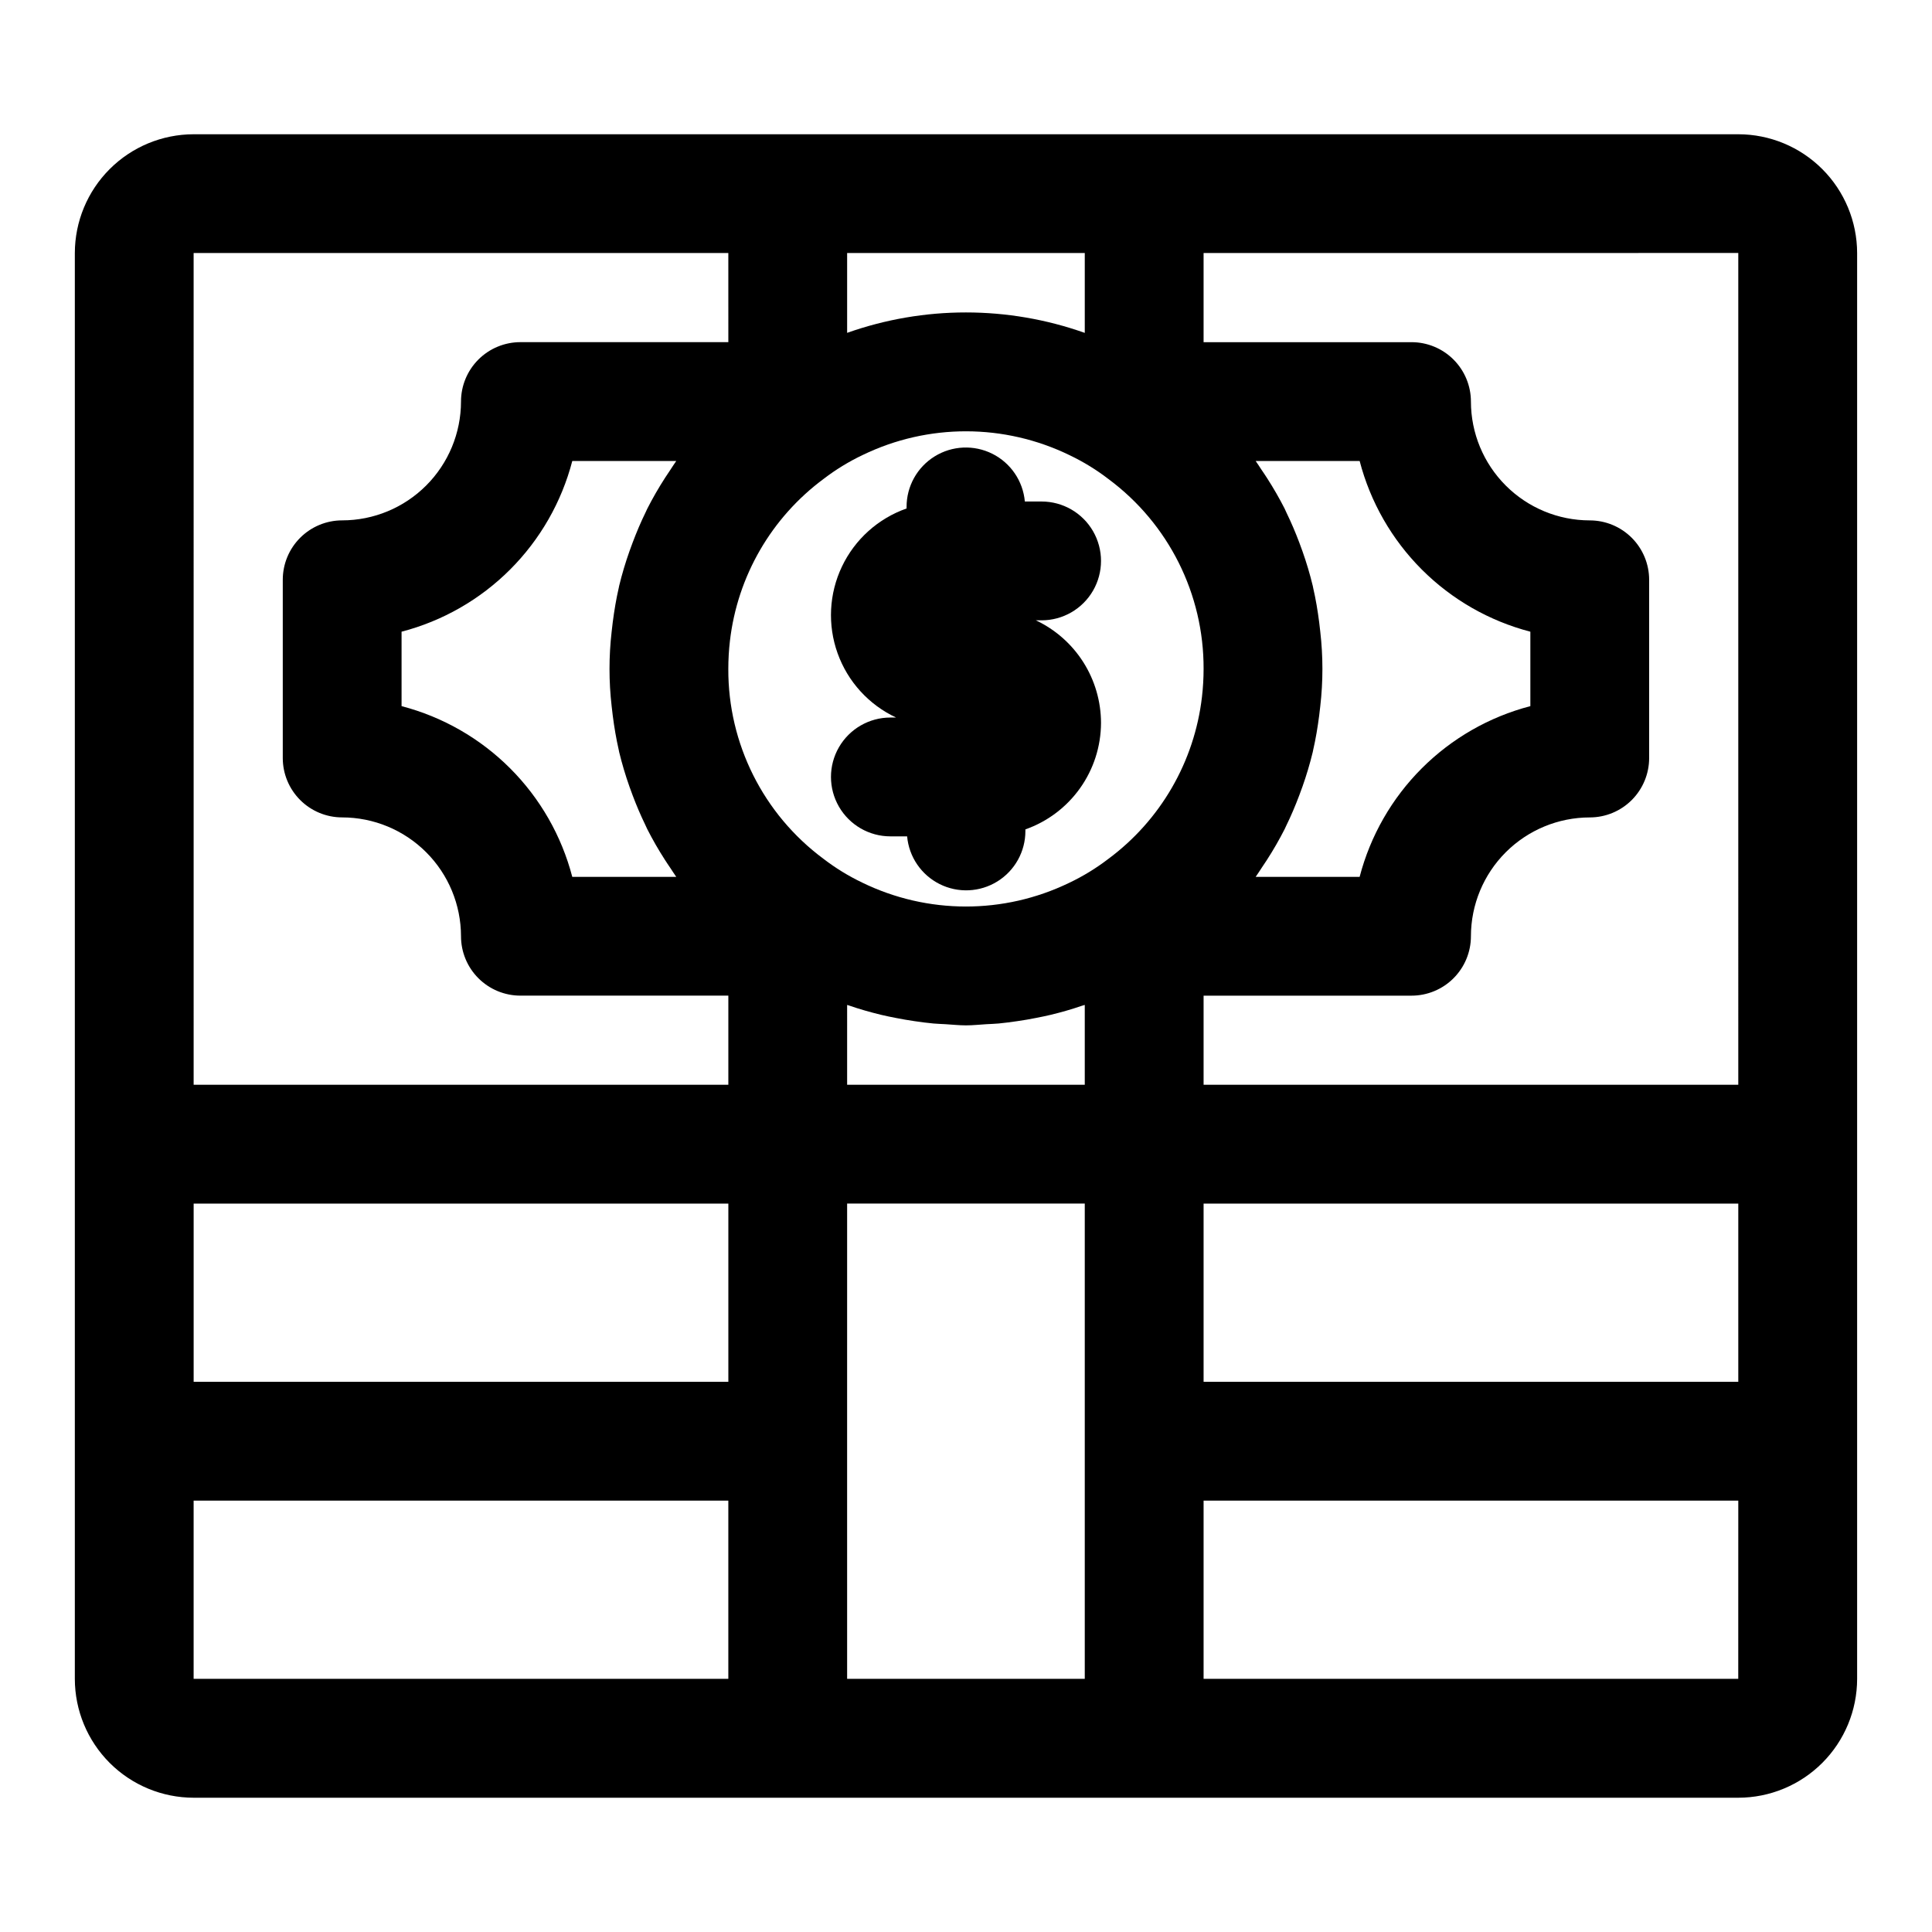
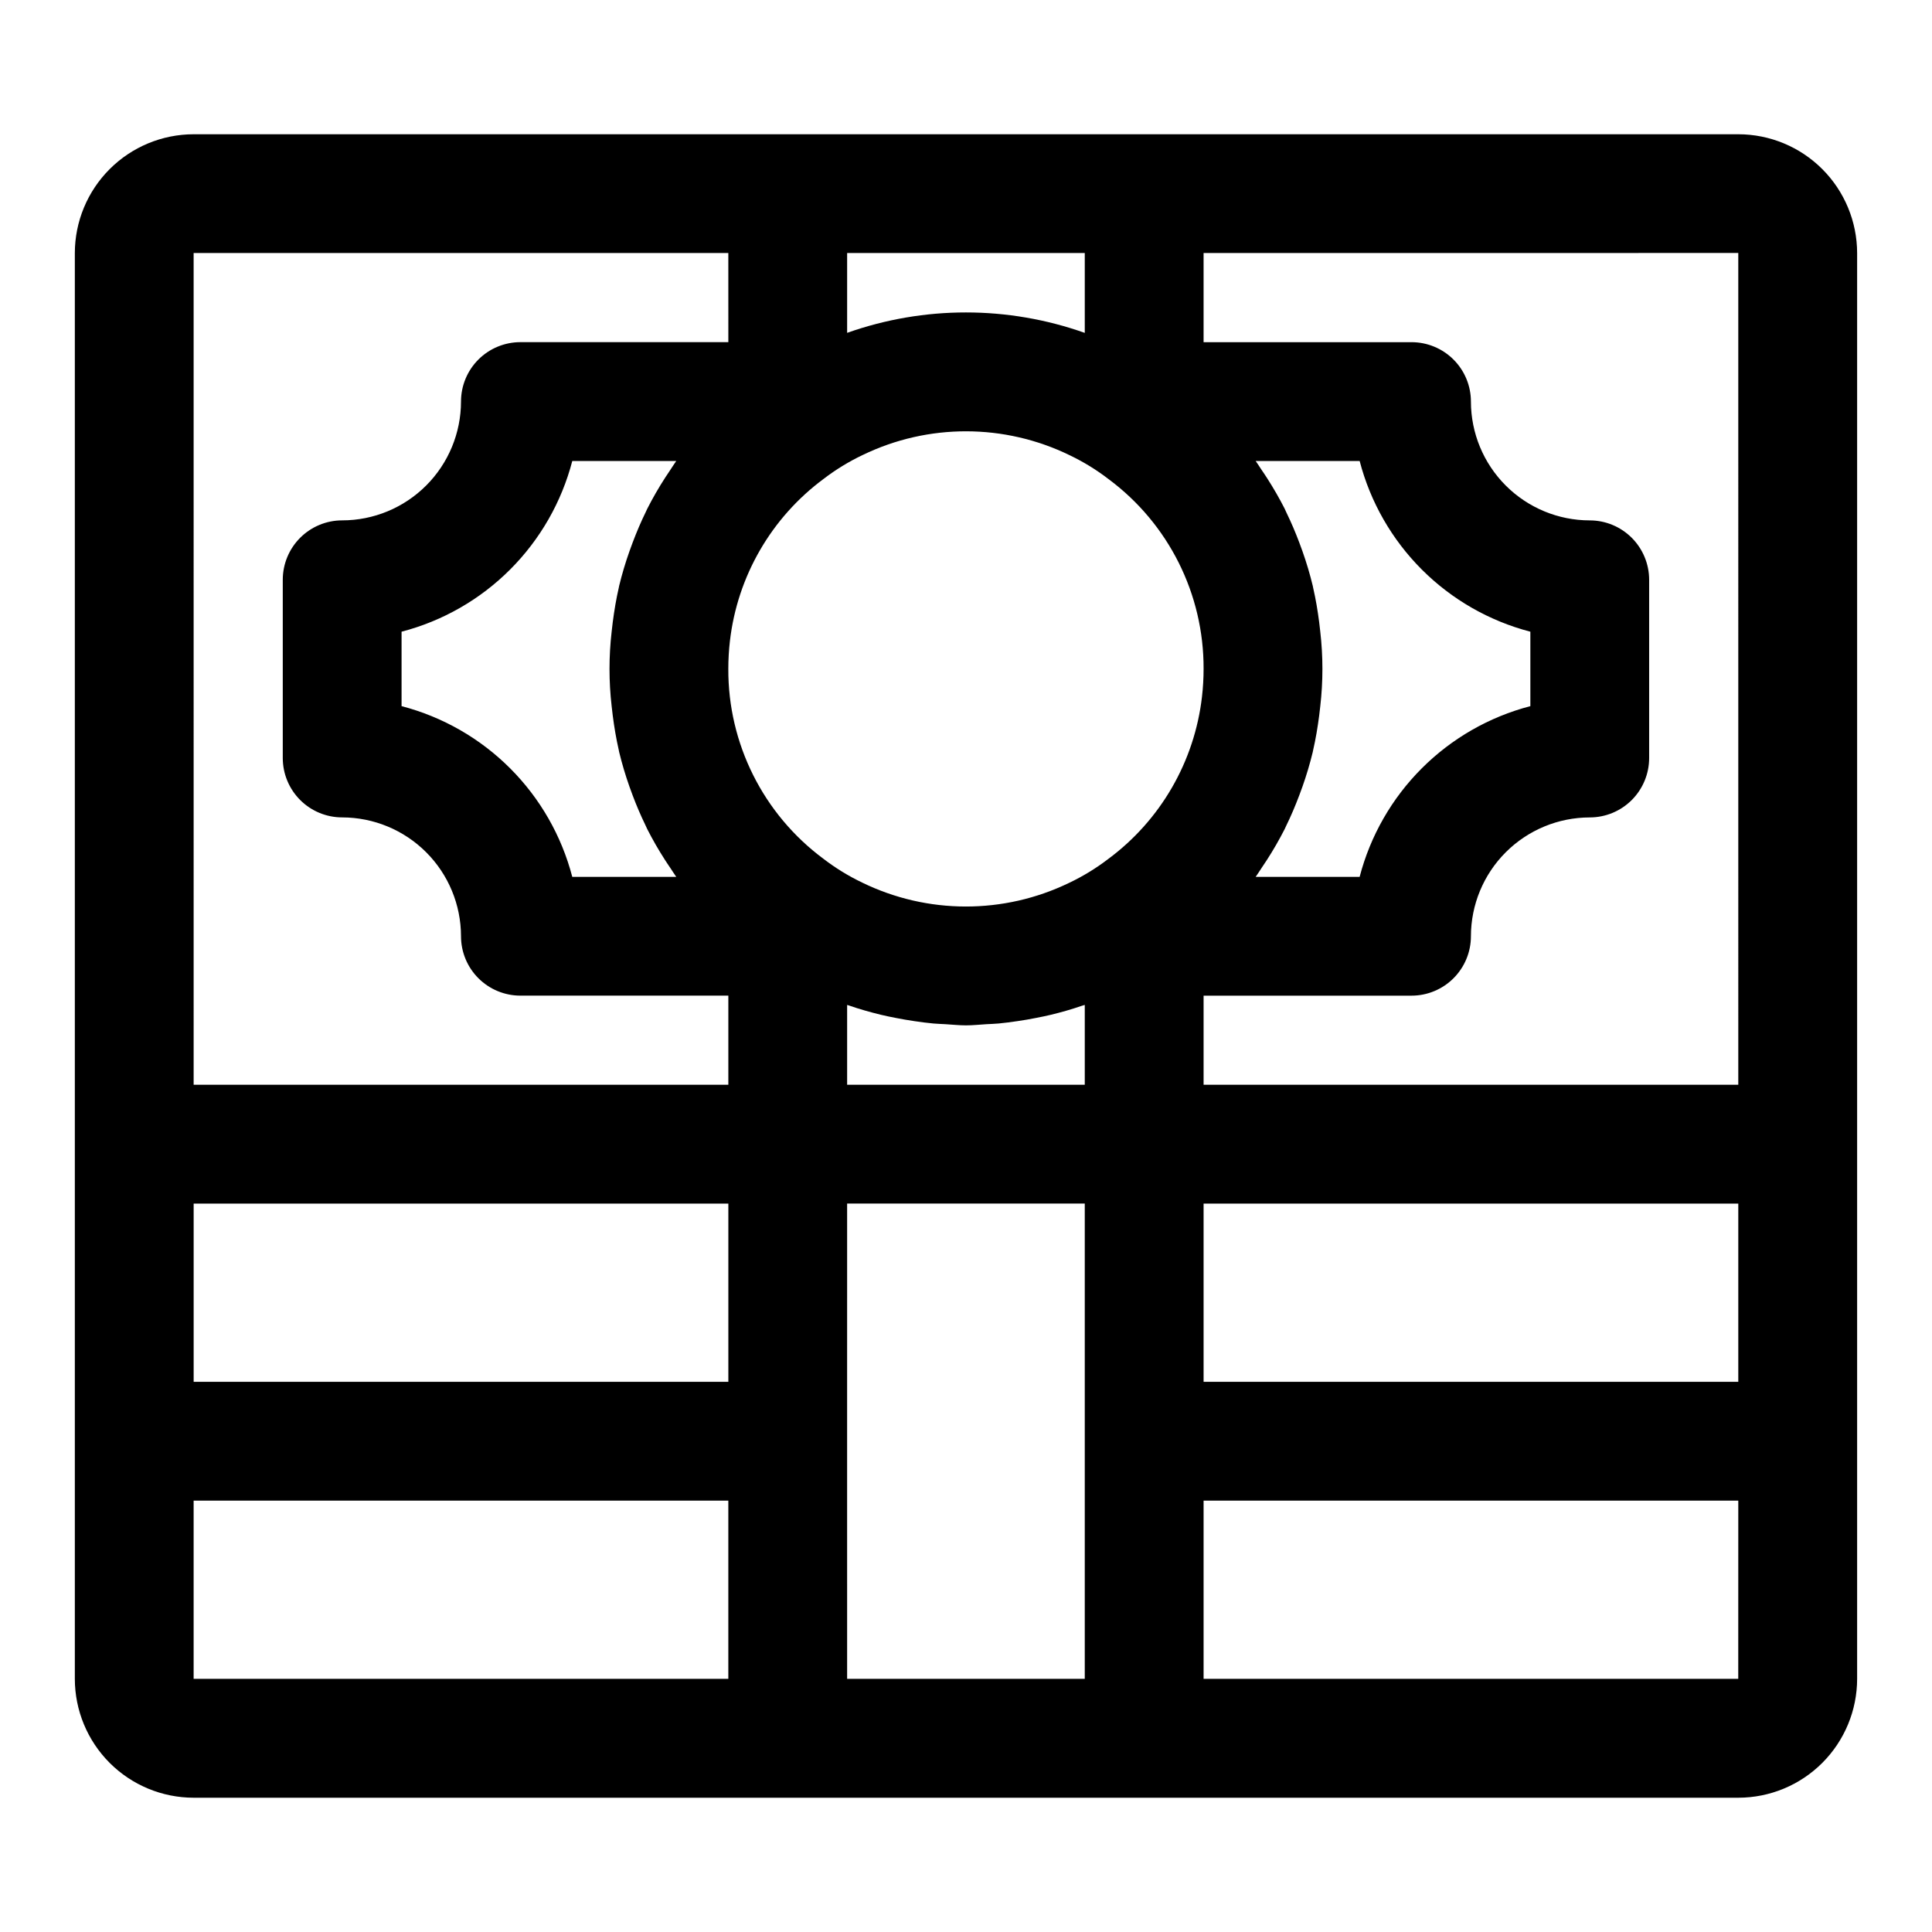
<svg xmlns="http://www.w3.org/2000/svg" fill="#000000" width="800px" height="800px" version="1.1" viewBox="144 144 512 512">
  <g>
    <path d="m604.67 179.58h-409.35c-8.348 0.008-16.352 3.328-22.254 9.234-5.902 5.902-9.223 13.906-9.234 22.254v377.86c0.012 8.348 3.332 16.352 9.234 22.258 5.902 5.902 13.906 9.223 22.254 9.23h409.35c8.348-0.008 16.352-3.328 22.254-9.23 5.902-5.906 9.223-13.91 9.234-22.258v-377.86c-0.012-8.348-3.332-16.352-9.234-22.254-5.902-5.906-13.906-9.227-22.254-9.234zm-409.35 283.39h141.7v47.23h-141.7zm127.89-86.594h-27.551c-2.836-10.883-8.52-20.812-16.473-28.766-7.953-7.953-17.883-13.641-28.766-16.477v-19.727c10.883-2.832 20.816-8.52 28.766-16.473 7.953-7.953 13.641-17.883 16.477-28.766h27.551c-0.57 0.789-1.07 1.625-1.617 2.43-0.445 0.66-0.891 1.312-1.32 1.984l0.004-0.004c-1.734 2.68-3.328 5.449-4.773 8.293-0.125 0.25-0.227 0.508-0.348 0.758-1.305 2.652-2.453 5.375-3.5 8.145-0.281 0.746-0.562 1.496-0.824 2.25-1.078 3.031-2 6.117-2.758 9.246-0.035 0.152-0.055 0.309-0.09 0.461-0.695 3.008-1.203 6.074-1.605 9.168-0.105 0.824-0.203 1.648-0.289 2.477-0.758 6.574-0.758 13.211 0 19.785 0.086 0.836 0.184 1.664 0.293 2.492 0.395 3.07 0.902 6.102 1.586 9.086 0.043 0.184 0.066 0.367 0.109 0.551 0.754 3.102 1.664 6.16 2.727 9.168 0.281 0.805 0.574 1.598 0.875 2.391 0.996 2.629 2.09 5.215 3.32 7.738 0.188 0.383 0.34 0.777 0.531 1.156h0.004c1.406 2.762 2.949 5.445 4.625 8.051 0.5 0.789 1.023 1.559 1.551 2.332 0.504 0.742 0.969 1.516 1.496 2.25zm153.56-110.21h27.551c2.836 10.883 8.523 20.812 16.473 28.766 7.953 7.953 17.883 13.641 28.766 16.473v19.727c-10.883 2.836-20.812 8.523-28.766 16.477-7.953 7.949-13.641 17.883-16.477 28.766h-27.551c0.57-0.789 1.07-1.625 1.617-2.434 0.445-0.656 0.891-1.309 1.316-1.977 1.734-2.68 3.328-5.453 4.777-8.297 0.121-0.242 0.219-0.496 0.34-0.742 1.309-2.656 2.457-5.383 3.504-8.156 0.281-0.746 0.562-1.496 0.824-2.25h0.004c1.074-3.035 1.996-6.121 2.754-9.25 0.035-0.152 0.055-0.309 0.09-0.457 0.695-3.012 1.203-6.078 1.605-9.176 0.105-0.82 0.203-1.645 0.289-2.469 0.758-6.574 0.758-13.215 0-19.789-0.086-0.832-0.184-1.66-0.289-2.488-0.395-3.07-0.902-6.109-1.59-9.094-0.043-0.18-0.066-0.367-0.109-0.547v0.004c-0.75-3.102-1.66-6.16-2.727-9.168-0.281-0.805-0.574-1.598-0.875-2.391-1-2.637-2.094-5.227-3.328-7.754-0.184-0.375-0.336-0.766-0.523-1.141h0.004c-1.41-2.762-2.957-5.449-4.633-8.059-0.5-0.789-1.023-1.555-1.547-2.324-0.508-0.746-0.969-1.52-1.5-2.25zm-104.27 111.73c-3.648-1.742-7.102-3.863-10.305-6.328-15.914-11.809-25.266-30.484-25.184-50.301 0-2.473 0.141-4.945 0.426-7.402 1.984-17.156 10.988-32.719 24.875-42.988 3.215-2.461 6.68-4.578 10.34-6.312 17.32-8.383 37.531-8.352 54.832 0.078 3.641 1.742 7.094 3.859 10.293 6.324 15.914 11.809 25.266 30.484 25.188 50.301 0 2.477-0.145 4.949-0.43 7.406-1.984 17.152-10.988 32.719-24.875 42.988-3.215 2.457-6.68 4.574-10.34 6.309-17.32 8.379-37.523 8.352-54.82-0.074zm58.977-145.68c-20.371-7.219-42.605-7.223-62.977-0.008v-21.152h62.977zm-62.977 178.1 0.059 0.02c0.141 0.051 0.285 0.078 0.426 0.129 2.789 0.969 5.637 1.773 8.512 2.473 1.281 0.316 2.574 0.559 3.871 0.82 1.645 0.324 3.293 0.613 4.953 0.852 1.688 0.25 3.367 0.477 5.066 0.629 1.059 0.094 2.117 0.121 3.176 0.184 1.812 0.105 3.613 0.309 5.426 0.309s3.613-0.203 5.422-0.309c1.086-0.062 2.168-0.09 3.25-0.188 1.668-0.156 3.312-0.383 4.965-0.625 1.691-0.242 3.367-0.531 5.039-0.867 1.273-0.258 2.543-0.5 3.801-0.809 2.758-0.668 5.484-1.441 8.156-2.363 0.254-0.086 0.52-0.145 0.77-0.234l0.086-0.012v21.152h-62.977zm94.465 52.648h141.7v47.23h-141.7zm141.7-31.488h-141.7v-23.617h55.105-0.004c4.176 0 8.18-1.66 11.133-4.613 2.953-2.953 4.613-6.957 4.613-11.133 0.008-8.348 3.328-16.352 9.23-22.254 5.906-5.902 13.906-9.223 22.258-9.234 4.176 0 8.18-1.656 11.133-4.609 2.949-2.953 4.609-6.957 4.609-11.133v-47.23c0-4.176-1.66-8.184-4.609-11.133-2.953-2.953-6.957-4.613-11.133-4.613-8.352-0.008-16.352-3.328-22.258-9.234-5.902-5.902-9.223-13.906-9.23-22.254 0-4.176-1.66-8.18-4.613-11.133-2.953-2.953-6.957-4.609-11.133-4.609h-55.102v-23.629l141.7-0.008zm-409.35-220.42 141.7-0.008 0.004 23.625h-55.105c-4.176 0-8.18 1.656-11.133 4.609s-4.609 6.957-4.609 11.133c-0.012 8.348-3.332 16.352-9.234 22.254-5.902 5.906-13.906 9.227-22.254 9.234-4.176 0-8.18 1.66-11.133 4.613-2.953 2.949-4.613 6.957-4.613 11.133v47.23c0 4.176 1.66 8.18 4.613 11.133 2.953 2.953 6.957 4.609 11.133 4.609 8.348 0.012 16.352 3.332 22.254 9.234s9.223 13.906 9.234 22.254c0 4.176 1.656 8.18 4.609 11.133 2.953 2.953 6.957 4.613 11.133 4.613h55.105v23.617h-141.7zm0 330.62h141.7v47.23h-141.7zm173.18-15.742 0.004-62.977h62.977v125.95h-62.977zm236.16 62.977-141.69-0.004v-47.23h141.7z" />
-     <path d="m435.78 335.59c-0.008-5.703-1.633-11.285-4.688-16.102-3.055-4.812-7.414-8.66-12.574-11.094h1.516c5.625 0 10.824-3 13.637-7.871s2.812-10.875 0-15.746-8.012-7.871-13.637-7.871h-4.438c-0.484-5.426-3.746-10.215-8.617-12.652-4.875-2.434-10.664-2.172-15.293 0.699-4.633 2.871-7.445 7.934-7.434 13.383v0.418c-7.531 2.641-13.695 8.18-17.125 15.383-3.434 7.207-3.848 15.484-1.152 22.996 2.691 7.512 8.27 13.641 15.5 17.023h-1.516c-5.625 0-10.82 3-13.633 7.871s-2.812 10.871 0 15.742c2.812 4.871 8.008 7.875 13.633 7.875h4.438c0.484 5.426 3.746 10.211 8.621 12.648 4.871 2.438 10.66 2.172 15.289-0.699 4.633-2.867 7.445-7.934 7.434-13.379v-0.418c5.844-2.059 10.906-5.875 14.492-10.926 3.59-5.051 5.527-11.086 5.547-17.281z" />
  </g>
</svg>